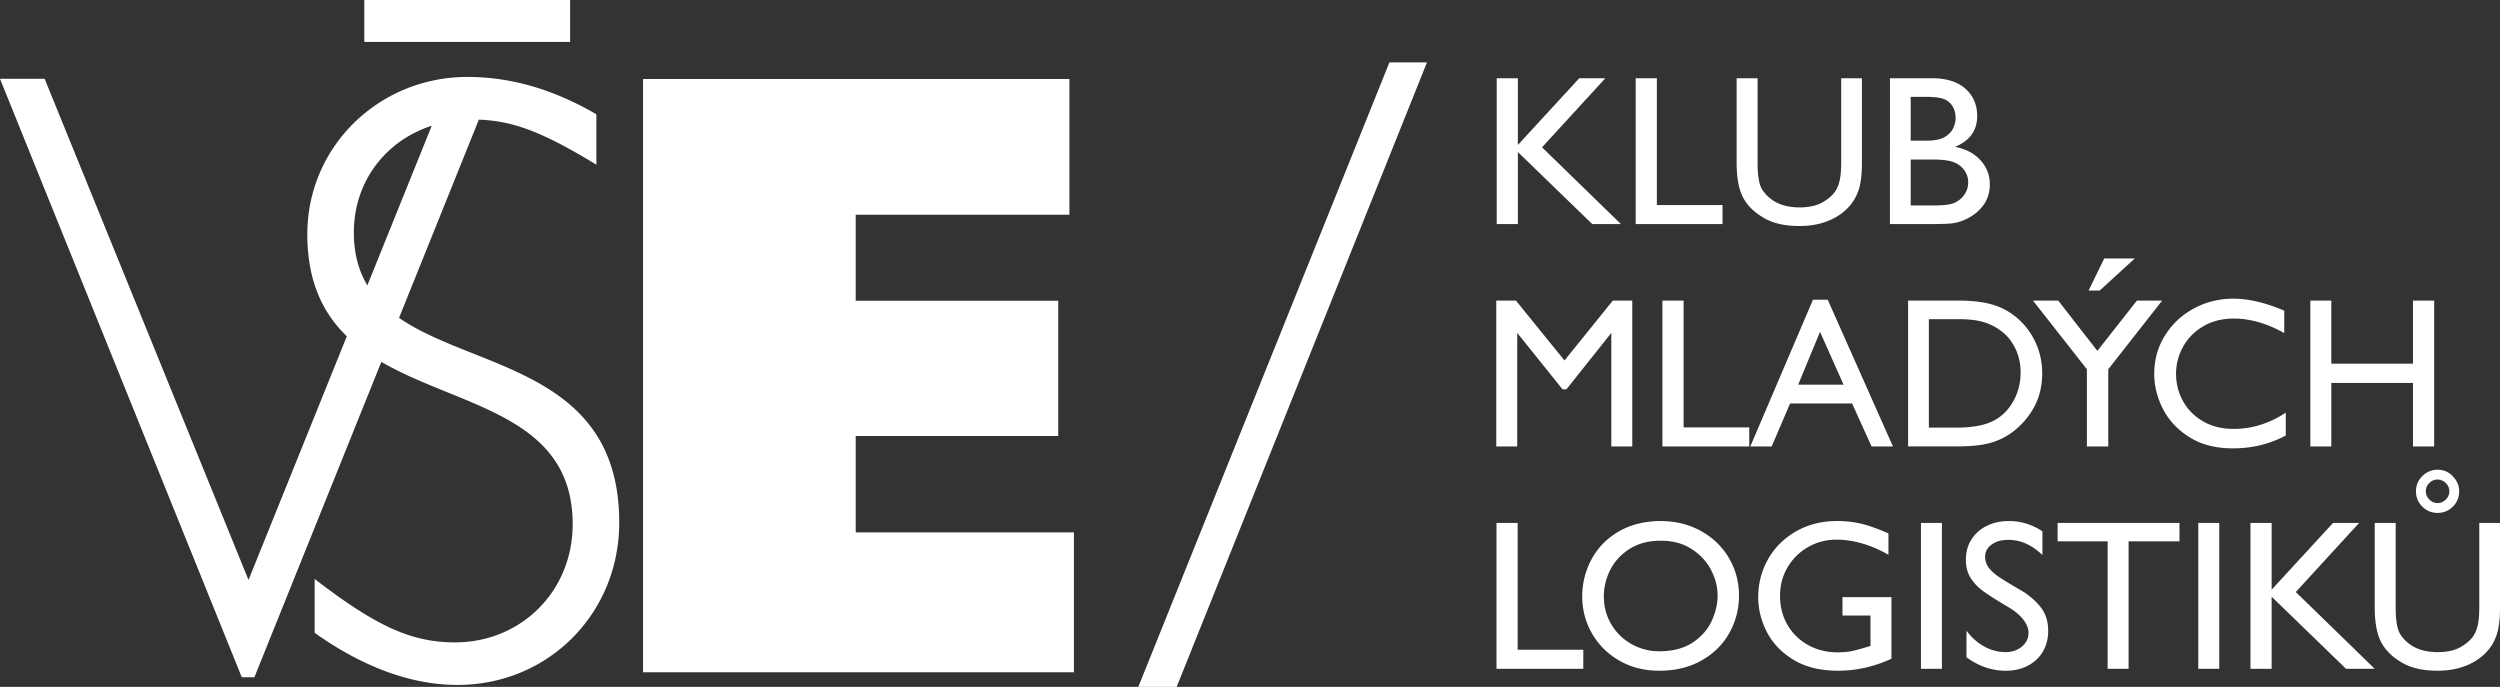
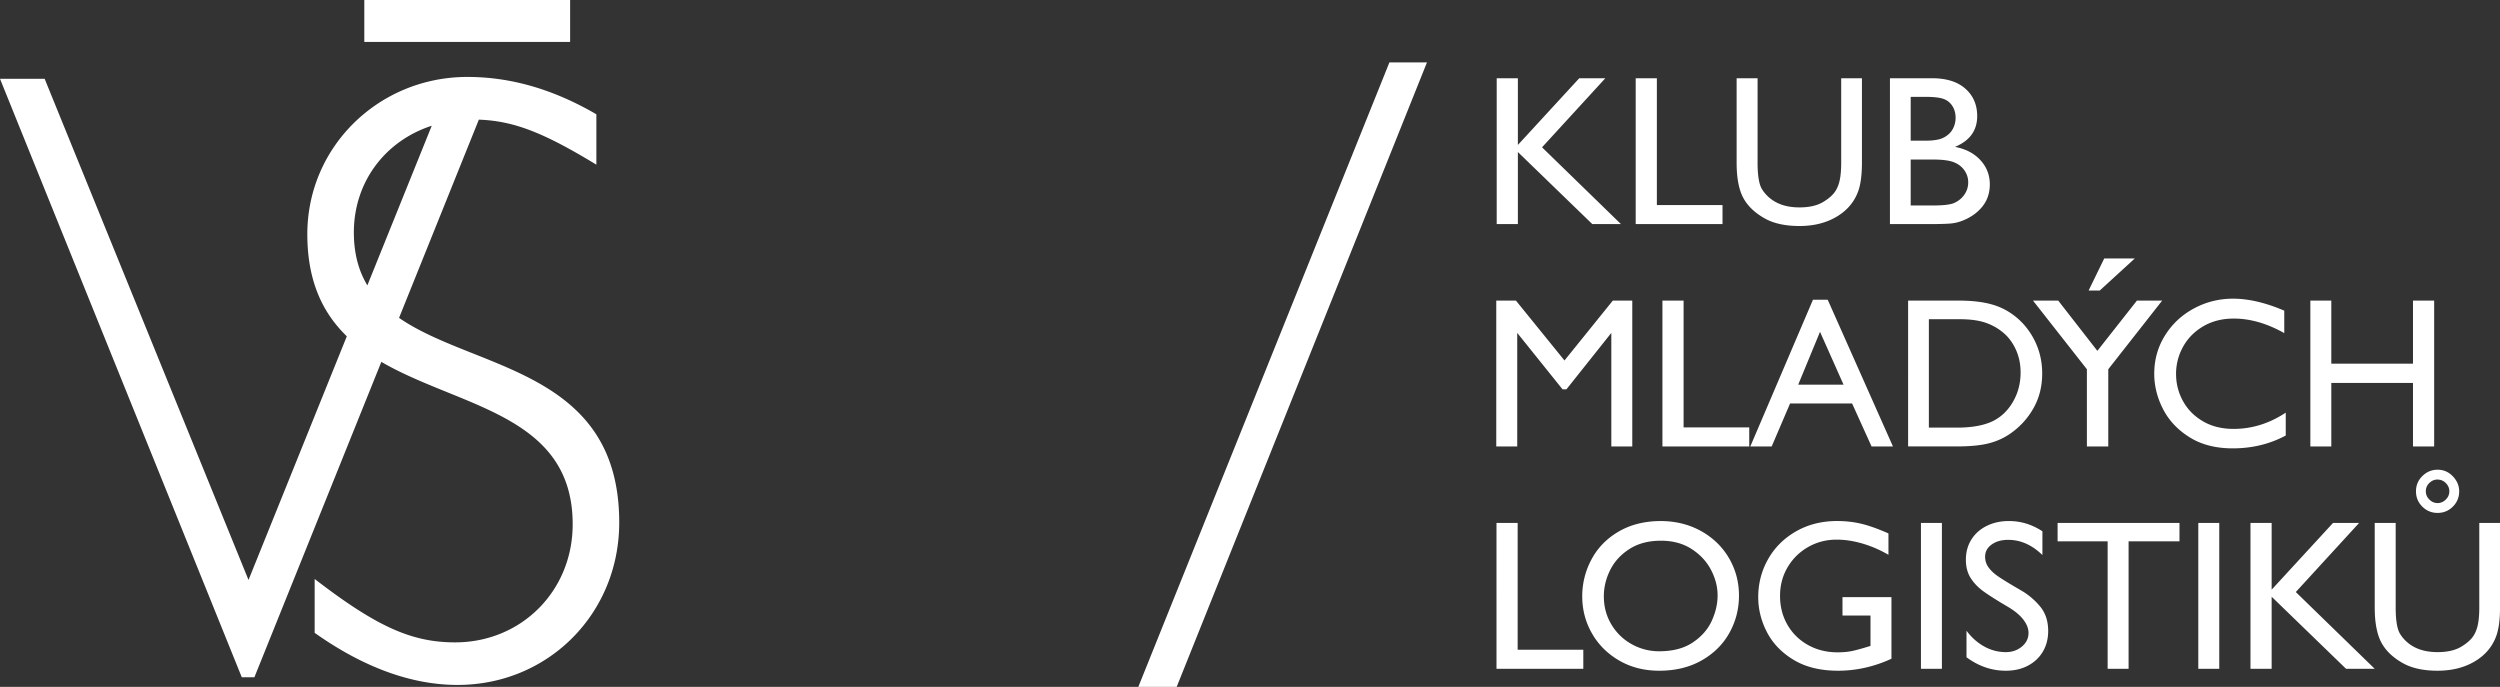
<svg xmlns="http://www.w3.org/2000/svg" version="1.1" x="0" y="0" style="enable-background:new 0 0 519.166 127" xml:space="preserve" viewBox="0 0 462.23 127">
  <rect x="0" y="0" width="462.23" height="127" fill="#333333" stroke="none" />
-   <path style="fill:#ffffff" d="M118.896 14.611h78.83v25.087h-39.514v15.905h37.449v25.011h-37.449v17.819h40.349v25.862h-79.665z" />
  <path style="fill:#ffffff" d="m73.781 58.773 14.754-36.652c6.453.247 11.847 2.321 21.729 8.324v-9.316c-8.009-4.654-15.86-6.904-23.858-6.904-16.303 0-29.584 12.846-29.584 29.068 0 8.788 2.908 14.626 7.301 18.886l-18.174 45.05-37.694-92.66H0l44.702 110.646h2.336l23.469-58.306c14.517 8.438 35.377 9.705 35.377 30.022 0 12.365-9.519 21.839-21.744 21.839-7.999 0-14.489-2.89-25.962-11.723v9.958c9.056 6.422 17.963 9.634 26.414 9.634 16.756 0 29.898-13.167 29.898-30.03.001-28.318-26.702-28.141-40.709-37.836zM65.425 42.97c0-9.386 5.851-16.949 14.403-19.721L67.922 52.761c-1.578-2.622-2.497-5.802-2.497-9.791zM67.357 0h38.055v7.754H67.357zM263.834 11.542 217.558 127h-7.094L256.89 11.542h6.944zM291.99 14.467h4.823l-11.703 12.77 14.59 14.194h-5.298l-13.759-13.324v13.324h-3.914V14.467h3.914v12.335l11.347-12.335zM318.479 37.912v3.519h-16.052V14.467h3.914v23.445h12.138zM325.833 35.065a6.816 6.816 0 0 0 2.748 2.432c1.146.567 2.523.85 4.131.85 1.792 0 3.242-.33 4.349-.989.843-.5 1.502-1.034 1.977-1.601.475-.566.823-1.291 1.048-2.175.224-.883.336-2.062.336-3.538V14.467h3.835v15.578c0 2.24-.224 3.993-.672 5.258-.712 2.003-2.036 3.584-3.974 4.744-1.937 1.16-4.237 1.74-6.899 1.74-2.531 0-4.613-.435-6.247-1.305-1.898-1.028-3.269-2.306-4.112-3.835-.844-1.528-1.265-3.717-1.265-6.563V14.467h3.874v15.617c0 2.451.29 4.112.871 4.981zM365.567 21.465c0 2.663-1.371 4.56-4.112 5.693 1.978.37 3.545 1.187 4.705 2.452s1.74 2.754 1.74 4.467c0 1.582-.449 2.939-1.345 4.073-.896 1.133-2.096 2.003-3.598 2.609a7.828 7.828 0 0 1-2.392.573c-.831.066-2.076.099-3.736.099h-7.394V14.467h7.788c2.662 0 4.719.646 6.168 1.937 1.45 1.292 2.176 2.979 2.176 5.061zm-5.535 3.558a3.6 3.6 0 0 0 1.166-1.463c.251-.58.376-1.172.376-1.779 0-.843-.197-1.568-.594-2.174a3.123 3.123 0 0 0-1.66-1.325c-.711-.25-1.818-.375-3.321-.375h-2.728v8.105h2.728c.923 0 1.706-.072 2.353-.217a4.2 4.2 0 0 0 1.68-.772zm1.106 12.573c.817-.316 1.483-.824 1.997-1.522s.771-1.483.771-2.353c0-.685-.164-1.318-.494-1.898a4.034 4.034 0 0 0-1.363-1.423c-.527-.342-1.174-.579-1.938-.711-.765-.132-1.74-.198-2.926-.198h-3.914v8.5h4.072c1.819 0 3.084-.132 3.795-.395zM298.197 55.579h3.598v26.964h-3.875V61.549l-8.303 10.438h-.712l-8.382-10.438v20.994h-3.875V55.579h3.637l8.975 11.07 8.937-11.07zM323.421 79.024v3.519h-16.052V55.579h3.914v23.445h12.138zM346.036 82.542l-3.598-7.946h-11.466l-3.4 7.946h-3.953l11.584-27.122h2.728l12.059 27.122h-3.954zm-9.529-21.191-4.033 9.766h8.382l-4.349-9.766zM370.826 57.318c2.081 1.16 3.729 2.781 4.941 4.863 1.212 2.083 1.818 4.375 1.818 6.879 0 2.346-.521 4.455-1.562 6.326a14.022 14.022 0 0 1-4.171 4.666c-1.16.844-2.49 1.47-3.993 1.878s-3.546.612-6.128.612h-8.936V55.579h9.37c1.845 0 3.473.138 4.883.415 1.41.277 2.67.718 3.778 1.324zm-2.571 20.639c1.607-.737 2.898-1.931 3.875-3.578.975-1.647 1.463-3.485 1.463-5.516 0-1.528-.291-2.932-.87-4.21-.58-1.278-1.358-2.326-2.333-3.143a10.272 10.272 0 0 0-3.321-1.858c-1.239-.421-2.82-.633-4.744-.633h-5.693v20.045h5.18c2.66-.001 4.809-.369 6.443-1.107zM395.101 55.579h4.666l-9.964 12.691v14.272h-3.954V68.27l-9.963-12.691h4.665l7.235 9.291 7.315-9.291zm-8.935-1.859 2.887-5.931h5.653l-6.483 5.931h-2.057zM422.342 57.437v4.151c-3.189-1.792-6.3-2.688-9.331-2.688-2.135 0-4.013.474-5.634 1.423-1.621.949-2.866 2.208-3.736 3.776a10.232 10.232 0 0 0-1.305 5.041c0 1.792.429 3.466 1.285 5.021.856 1.556 2.089 2.801 3.696 3.736 1.607.937 3.492 1.403 5.654 1.403 3.4 0 6.615-1.001 9.646-3.005v4.23c-2.952 1.582-6.221 2.373-9.805 2.373-3.137 0-5.799-.686-7.986-2.057-2.188-1.37-3.822-3.109-4.902-5.219-1.082-2.108-1.621-4.283-1.621-6.523 0-2.583.658-4.935 1.977-7.057 1.317-2.122 3.097-3.789 5.338-5.001 2.239-1.212 4.665-1.819 7.274-1.819 2.848.001 5.997.739 9.45 2.215zM446.143 67.242V55.579h3.914v26.964h-3.914V70.8H431.04v11.742h-3.875V55.579h3.875v11.663h15.103zM292.741 120.136v3.519h-16.052V96.69h3.914v23.446h12.138zM321.524 110.133c0 2.451-.587 4.738-1.76 6.859-1.173 2.122-2.88 3.822-5.12 5.101s-4.863 1.917-7.868 1.917c-2.768 0-5.232-.626-7.393-1.878-2.162-1.251-3.842-2.926-5.041-5.021-1.2-2.095-1.799-4.382-1.799-6.859a14.3 14.3 0 0 1 1.7-6.8c1.133-2.136 2.793-3.849 4.982-5.141 2.188-1.291 4.77-1.95 7.749-1.977 2.793 0 5.298.613 7.512 1.839 2.214 1.226 3.94 2.893 5.18 5.001 1.238 2.11 1.858 4.429 1.858 6.959zm-24.987.118c0 1.925.467 3.664 1.403 5.219a9.95 9.95 0 0 0 3.756 3.638 10.305 10.305 0 0 0 5.081 1.305c2.53 0 4.606-.547 6.227-1.641s2.787-2.432 3.499-4.014c.712-1.581 1.067-3.136 1.067-4.665 0-1.607-.409-3.188-1.226-4.744-.817-1.555-2.017-2.84-3.598-3.854-1.582-1.015-3.466-1.522-5.654-1.522-2.293 0-4.237.514-5.831 1.542-1.596 1.027-2.781 2.326-3.559 3.895-.777 1.567-1.165 3.181-1.165 4.841zM349.16 98.627v3.954a21.319 21.319 0 0 0-4.784-2.076c-1.66-.487-3.255-.731-4.784-.731-1.924 0-3.683.455-5.277 1.364-1.596.909-2.86 2.155-3.796 3.736s-1.403 3.348-1.403 5.298c0 1.977.455 3.756 1.364 5.338.91 1.581 2.174 2.826 3.795 3.736 1.621.909 3.446 1.363 5.476 1.363 1.002 0 1.885-.079 2.649-.236.765-.158 1.911-.475 3.439-.949v-5.614h-5.179v-3.4h9.054v11.387c-3.216 1.477-6.511 2.214-9.884 2.214-3.242 0-5.971-.665-8.185-1.996s-3.862-3.038-4.942-5.12c-1.081-2.082-1.621-4.243-1.621-6.484 0-2.53.606-4.869 1.819-7.018 1.212-2.148 2.932-3.861 5.159-5.14 2.227-1.278 4.764-1.918 7.611-1.918 1.555 0 3.03.165 4.428.494 1.397.33 3.084.929 5.061 1.798zM355.169 123.655V96.69h3.874v26.965h-3.874zM377.626 98.232v4.389c-1.925-1.871-4.033-2.807-6.326-2.807-1.239 0-2.261.29-3.064.87-.805.58-1.205 1.331-1.205 2.253 0 .738.217 1.403.652 1.997.435.593 1.04 1.153 1.818 1.68.777.528 1.957 1.253 3.538 2.175l.751.435a12.984 12.984 0 0 1 3.361 2.848c1.027 1.212 1.542 2.741 1.542 4.586 0 1.423-.323 2.688-.969 3.795-.646 1.107-1.562 1.978-2.748 2.609-1.187.633-2.557.949-4.112.949-2.609 0-5.034-.83-7.274-2.49v-4.903c.949 1.266 2.05 2.241 3.302 2.926a8.143 8.143 0 0 0 3.973 1.028c1.16 0 2.148-.343 2.966-1.028.816-.685 1.226-1.528 1.226-2.53 0-.816-.33-1.646-.988-2.49-.659-.844-1.647-1.647-2.965-2.412-1.925-1.133-3.381-2.056-4.369-2.768s-1.779-1.535-2.373-2.471c-.593-.936-.889-2.063-.889-3.381 0-1.396.336-2.636 1.008-3.717.672-1.08 1.614-1.924 2.827-2.53 1.212-.605 2.583-.909 4.111-.909 2.213-.002 4.283.631 6.207 1.896zM393.559 100.09v23.564h-3.874V100.09h-9.252v-3.4h22.536v3.4h-9.41zM406.448 123.655V96.69h3.874v26.965h-3.874zM431.356 96.69h4.823l-11.703 12.771 14.59 14.194h-5.299l-13.758-13.324v13.324h-3.914V96.69h3.914v12.336l11.347-12.336zM443.81 117.29a6.824 6.824 0 0 0 2.748 2.432c1.146.566 2.523.85 4.131.85 1.792 0 3.242-.329 4.35-.988.843-.501 1.502-1.034 1.977-1.602.475-.566.823-1.291 1.048-2.175.224-.883.336-2.062.336-3.538V96.69h3.835v15.578c0 2.24-.225 3.993-.672 5.258-.712 2.004-2.036 3.585-3.974 4.745s-4.237 1.739-6.899 1.739c-2.53 0-4.612-.435-6.246-1.305-1.898-1.027-3.27-2.306-4.112-3.835-.844-1.528-1.265-3.717-1.265-6.563V96.69h3.874v15.617c-.001 2.451.289 4.112.869 4.983zm6.879-22.457c-1.107 0-2.05-.389-2.826-1.167-.778-.776-1.167-1.72-1.167-2.826 0-1.107.396-2.05 1.187-2.827s1.726-1.166 2.807-1.166c1.107 0 2.049.408 2.827 1.226.777.817 1.166 1.739 1.166 2.768 0 1.106-.389 2.05-1.166 2.826-.779.777-1.721 1.166-2.828 1.166zm2.175-3.994c0-.58-.218-1.088-.652-1.522s-.956-.652-1.562-.652c-.554 0-1.048.211-1.482.633a2.063 2.063 0 0 0-.652 1.542c0 .58.217 1.087.652 1.521.435.436.941.652 1.521.652s1.088-.217 1.522-.652c.435-.435.653-.942.653-1.522z" />
</svg>